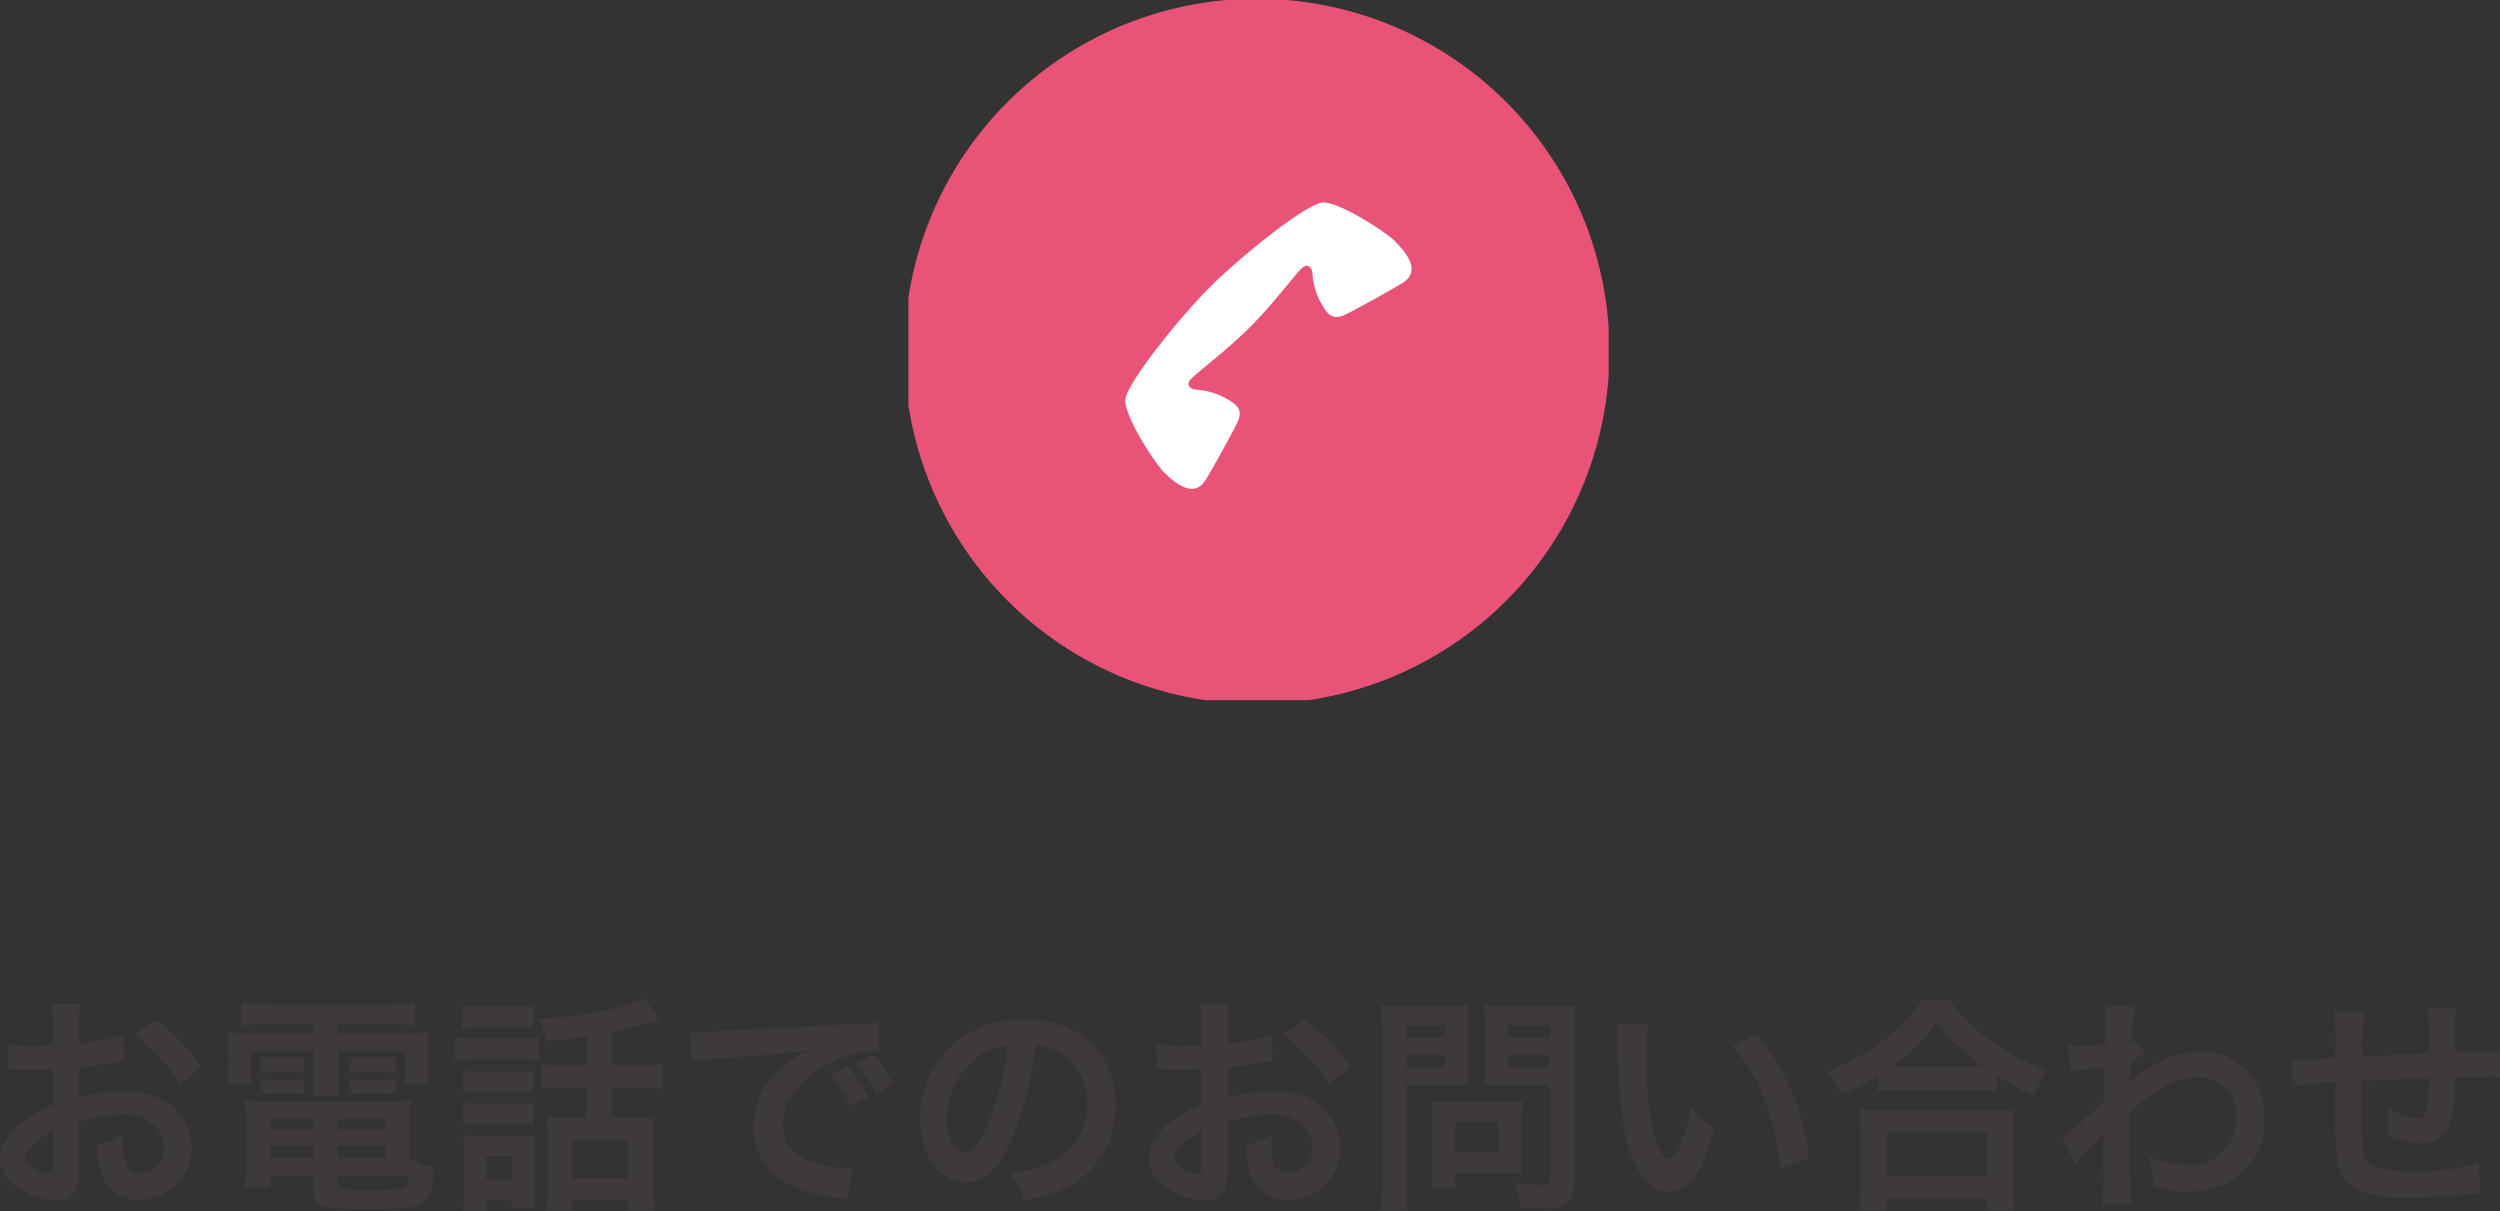
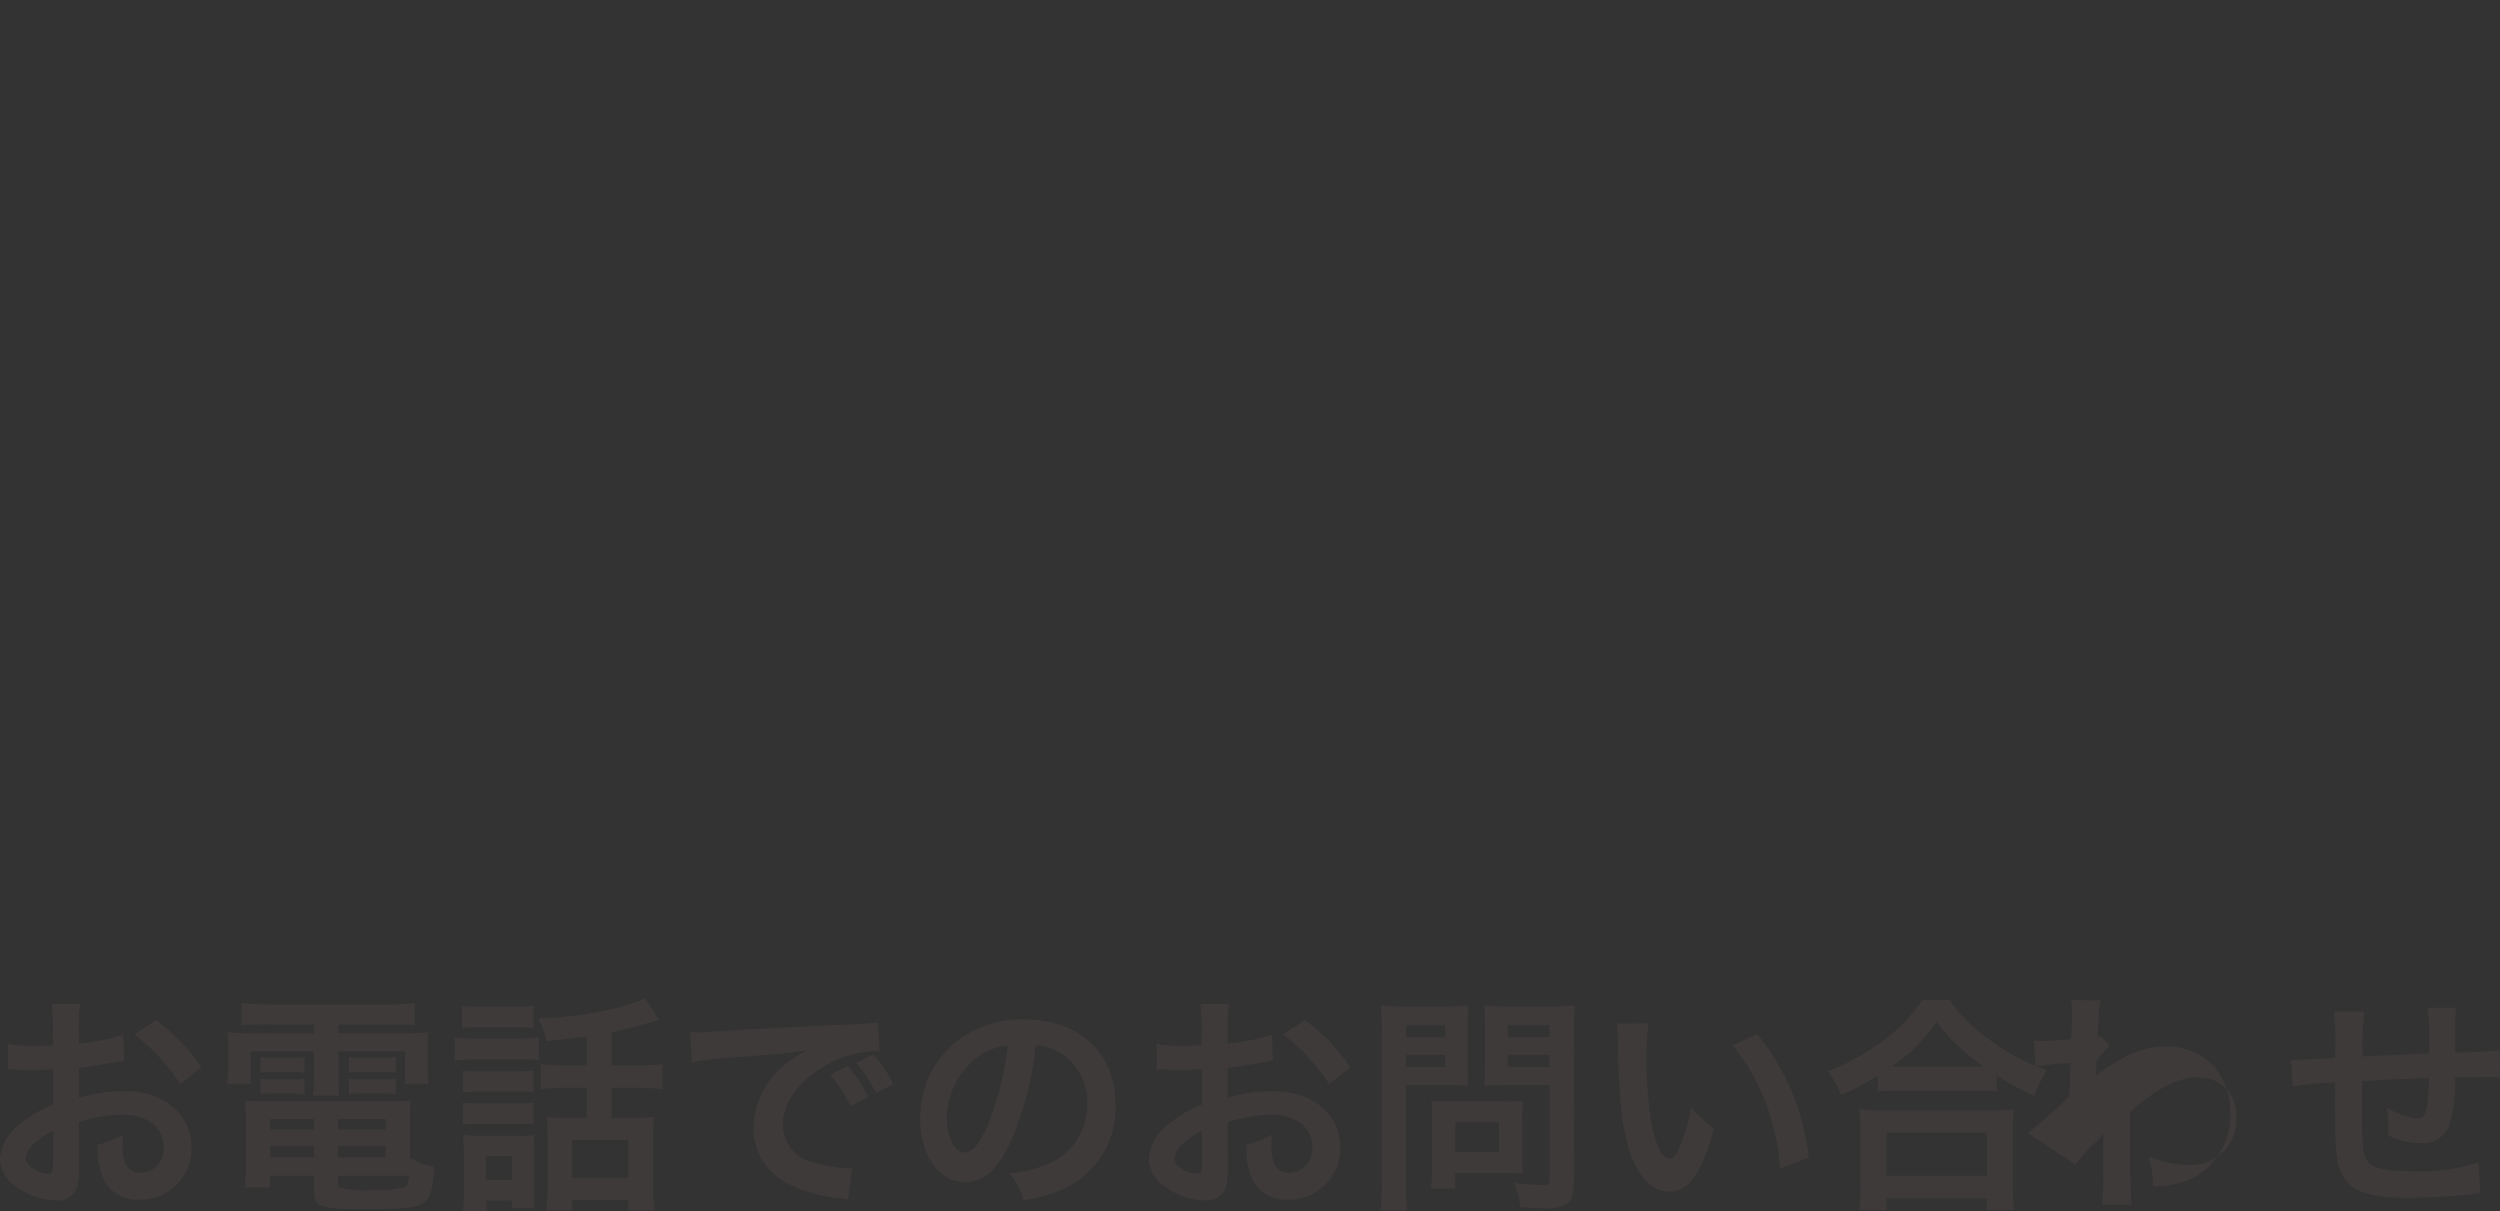
<svg xmlns="http://www.w3.org/2000/svg" width="228.501" height="110.701" viewBox="0 0 228.501 110.701">
  <rect x="0" y="0" width="228.501" height="110.701" fill="#333333" stroke="none" />
  <defs>
    <clipPath id="a">
-       <rect width="64" height="64" transform="translate(0.379 0.116)" fill="#e95377" />
-     </clipPath>
+       </clipPath>
  </defs>
  <g transform="translate(-4606.97 -19783.086)">
-     <path d="M-106.827-6.426a13.441,13.441,0,0,1,4.032-.693c2.247,0,3.717,1.176,3.717,2.982A2.158,2.158,0,0,1-101.2-1.806a1.452,1.452,0,0,1-1.323-.714,4.046,4.046,0,0,1-.294-1.848,7.282,7.282,0,0,1,.042-.924,8.859,8.859,0,0,1-2.331.924,7.016,7.016,0,0,0,.357,2.688A3.39,3.39,0,0,0-101.3.651a4.665,4.665,0,0,0,4.767-4.788c0-2.982-2.5-5.124-6.006-5.124a14.562,14.562,0,0,0-4.284.588V-11.4c.8-.084,1.218-.147,1.911-.273,1.449-.252,1.848-.315,2.226-.378l-.084-2.352a23.42,23.42,0,0,1-4.053.8v-1.344a12.893,12.893,0,0,1,.126-2.289h-2.625a14.388,14.388,0,0,1,.126,2.415v1.386c-.231,0-.336,0-.84.021-.294.021-.525.021-.735.021a12.879,12.879,0,0,1-2.541-.189l.021,2.352a3.937,3.937,0,0,1,.441-.021c.063,0,.252,0,.525.021.252,0,.84.021,1.155.021.525,0,.819,0,1.134-.021.693-.042.693-.042.861-.042l.021,3.234a11.234,11.234,0,0,0-3.066,1.785A4.482,4.482,0,0,0-114.03-3.15a3.085,3.085,0,0,0,1.155,2.373A6.541,6.541,0,0,0-108.906.714,1.845,1.845,0,0,0-106.974-.5a6.253,6.253,0,0,0,.168-1.785ZM-109.179-2.6c0,.693-.1.882-.462.882a2.524,2.524,0,0,1-1.344-.462c-.483-.294-.693-.609-.693-.966,0-.756.924-1.68,2.5-2.52Zm13.566-8.862a17.811,17.811,0,0,0-4.158-4.305l-1.974,1.323a17.933,17.933,0,0,1,4.2,4.536Zm10.29-3.906v.8h-5.334a23.474,23.474,0,0,1-2.583-.084,13.448,13.448,0,0,1,.084,1.722v1.323a9.7,9.7,0,0,1-.126,1.659H-91.1v-2.961h5.775v2.079a16.935,16.935,0,0,1-.105,1.974h2.415a12.345,12.345,0,0,1-.084-1.974v-2.079h6.09v2.961h2.163a9.719,9.719,0,0,1-.1-1.659v-1.323a10.073,10.073,0,0,1,.084-1.722,24.191,24.191,0,0,1-2.6.084H-83.1v-.8h4.809a21.328,21.328,0,0,1,2.163.084v-2.037A19.5,19.5,0,0,1-78.5-17.2H-89.586a20.771,20.771,0,0,1-2.373-.126v2.037c.693-.063,1.281-.084,2.205-.084Zm8.757,8.988a17.325,17.325,0,0,1,.084-2.037,18.13,18.13,0,0,1-2.079.084H-89.649a16.987,16.987,0,0,1-1.995-.084,18.9,18.9,0,0,1,.1,2.016v3.864a16.028,16.028,0,0,1-.126,2.079h2.331V-1.533h4.011V-.1c0,1.407.609,1.617,4.725,1.617,3.591,0,4.788-.147,5.4-.672.546-.462.777-1.344.84-3.171a7.376,7.376,0,0,1-2.205-.84Zm-6.573,4.851h6.489c-.063.714-.147.9-.4,1.029a9.935,9.935,0,0,1-2.982.273,10.024,10.024,0,0,1-2.961-.231c-.1-.042-.147-.147-.147-.315ZM-85.323-6.72v.966h-4.011V-6.72Zm2.184,0h4.368v.966h-4.368Zm-2.184,2.457v1.05h-4.011v-1.05Zm2.184,0h4.368v1.05h-4.368Zm-7.077-6.7a7.639,7.639,0,0,1,1.092-.063h1.848a7.319,7.319,0,0,1,1.071.063v-1.407a7.123,7.123,0,0,1-1.071.063h-1.848a5.019,5.019,0,0,1-1.092-.063Zm0,1.974a7.639,7.639,0,0,1,1.092-.063h1.848a6.749,6.749,0,0,1,1.071.063V-10.4a6.933,6.933,0,0,1-1.071.063h-1.848a5.019,5.019,0,0,1-1.092-.063Zm8.064-1.974a7.438,7.438,0,0,1,1.092-.063h2.142a7.521,7.521,0,0,1,1.071.063v-1.407a7.123,7.123,0,0,1-1.071.063H-81.06a4.916,4.916,0,0,1-1.092-.063Zm0,1.974a7.639,7.639,0,0,1,1.092-.063h2.142a6.933,6.933,0,0,1,1.071.063V-10.4a6.933,6.933,0,0,1-1.071.063H-81.06a4.916,4.916,0,0,1-1.092-.063ZM-60.4-11.613H-62.2a18.233,18.233,0,0,1-2.394-.126V-9.45a18.1,18.1,0,0,1,2.373-.126H-60.4v2.751h-2.121a11.23,11.23,0,0,1-1.533-.084c.042.567.063.945.063,1.68V-.5a14.215,14.215,0,0,1-.105,2.142h2.352V.693H-56.6v.945h2.373a20.928,20.928,0,0,1-.1-2.205V-5.082a14.185,14.185,0,0,1,.084-1.827,10.546,10.546,0,0,1-1.575.084h-2.31V-9.576h2.289a18.427,18.427,0,0,1,2.352.126v-2.289a17.664,17.664,0,0,1-2.373.126h-2.268v-3.045c1.008-.21,2.1-.483,3.339-.84.735-.21.735-.21,1.008-.273l-1.3-2.016c-1.659.924-5.985,1.764-9.765,1.89a7.984,7.984,0,0,1,.777,2.058c2.205-.231,2.415-.252,3.675-.42Zm-1.344,6.8H-56.6v3.486H-61.74ZM-71.8-15.015a13.591,13.591,0,0,1,1.743-.084h3.066a13.383,13.383,0,0,1,1.743.084v-2.058a12.978,12.978,0,0,1-1.743.084h-3.066a12.978,12.978,0,0,1-1.743-.084Zm-.672,2.94a12.691,12.691,0,0,1,1.7-.084h4.389a13.481,13.481,0,0,1,1.6.063v-2.079a11.366,11.366,0,0,1-1.7.084H-70.77a9.5,9.5,0,0,1-1.7-.105Zm.756,2.919a12.057,12.057,0,0,1,1.386-.063h3.738a8.739,8.739,0,0,1,1.344.063v-1.995a10.784,10.784,0,0,1-1.344.063h-3.738a12.057,12.057,0,0,1-1.386-.063Zm0,2.94a11.655,11.655,0,0,1,1.365-.063h3.717a8.757,8.757,0,0,1,1.386.063v-2a7.8,7.8,0,0,1-1.344.063h-3.738a12.057,12.057,0,0,1-1.386-.063Zm2.142,6.93h2.331v.714h2.079A11.882,11.882,0,0,1-65.247-.21V-3.738a13.281,13.281,0,0,1,.063-1.512,7.455,7.455,0,0,1-1.407.063h-3.528a12.217,12.217,0,0,1-1.6-.084,13.689,13.689,0,0,1,.084,1.659V-.273A14,14,0,0,1-71.736,1.7h2.163Zm-.042-4.053h2.373v2.184h-2.373ZM-50.8-11.907a30.483,30.483,0,0,1,3.486-.42c4.557-.336,5.376-.42,7.077-.672a9.286,9.286,0,0,0-2.919,2.121,7.312,7.312,0,0,0-2,4.935,5.619,5.619,0,0,0,3,5.061A12.634,12.634,0,0,0-37.233.5c.357.063.462.063.714.126l.378-2.856c-.21.021-.4.021-.42.021a12.744,12.744,0,0,1-3.129-.546,3.526,3.526,0,0,1-2.793-3.423c0-2.121,1.575-4.221,4.242-5.607a9.392,9.392,0,0,1,4.158-1.134,3.252,3.252,0,0,1,.441.021l-.147-2.667a15.471,15.471,0,0,1-2.415.189c-5.817.273-9.3.462-10.479.525-3.087.21-3.087.21-3.465.21-.1,0-.336,0-.8-.021Zm12.642,1.134A13.359,13.359,0,0,1-36.288-7.9l1.6-.84a11.262,11.262,0,0,0-1.869-2.835Zm5.775.861a11.006,11.006,0,0,0-1.848-2.709l-1.533.756a13.919,13.919,0,0,1,1.806,2.793Zm13.02-3.549a4.59,4.59,0,0,1,2.121.63,5.2,5.2,0,0,1,2.583,4.662,5.879,5.879,0,0,1-2.919,5.25,11.16,11.16,0,0,1-4.179,1.155A6.7,6.7,0,0,1-20.475.693a13.729,13.729,0,0,0,3.3-.882,8.09,8.09,0,0,0,5.1-7.833c0-4.725-3.276-7.791-8.316-7.791a9.427,9.427,0,0,0-7.224,2.94,9.021,9.021,0,0,0-2.31,6.111c0,3.381,1.722,5.817,4.116,5.817,1.722,0,3.066-1.239,4.263-3.948A30.38,30.38,0,0,0-19.362-13.461Zm-2.562.021a27.677,27.677,0,0,1-1.743,7.1c-.756,1.806-1.47,2.688-2.163,2.688-.924,0-1.659-1.365-1.659-3.087a7.031,7.031,0,0,1,2.856-5.67A5.346,5.346,0,0,1-21.924-13.44Zm20.1,7.014A13.441,13.441,0,0,1,2.2-7.119c2.247,0,3.717,1.176,3.717,2.982A2.158,2.158,0,0,1,3.8-1.806,1.452,1.452,0,0,1,2.478-2.52a4.046,4.046,0,0,1-.294-1.848,7.281,7.281,0,0,1,.042-.924A8.859,8.859,0,0,1-.1-4.368,7.016,7.016,0,0,0,.252-1.68,3.39,3.39,0,0,0,3.7.651,4.665,4.665,0,0,0,8.463-4.137c0-2.982-2.5-5.124-6.006-5.124a14.562,14.562,0,0,0-4.284.588V-11.4c.8-.084,1.218-.147,1.911-.273,1.449-.252,1.848-.315,2.226-.378l-.084-2.352a23.42,23.42,0,0,1-4.053.8v-1.344A12.893,12.893,0,0,1-1.7-17.241H-4.326A14.389,14.389,0,0,1-4.2-14.826v1.386c-.231,0-.336,0-.84.021-.294.021-.525.021-.735.021a12.879,12.879,0,0,1-2.541-.189l.021,2.352a3.937,3.937,0,0,1,.441-.021c.063,0,.252,0,.525.021.252,0,.84.021,1.155.021.525,0,.819,0,1.134-.021.693-.042.693-.042.861-.042l.021,3.234A11.234,11.234,0,0,0-7.224-6.258,4.482,4.482,0,0,0-9.03-3.15,3.085,3.085,0,0,0-7.875-.777,6.541,6.541,0,0,0-3.906.714,1.845,1.845,0,0,0-1.974-.5a6.253,6.253,0,0,0,.168-1.785ZM-4.179-2.6c0,.693-.105.882-.462.882a2.524,2.524,0,0,1-1.344-.462c-.483-.294-.693-.609-.693-.966,0-.756.924-1.68,2.5-2.52ZM9.387-11.466a17.811,17.811,0,0,0-4.158-4.305L3.255-14.448a17.933,17.933,0,0,1,4.2,4.536Zm5.082,1.638h3.78c.693,0,1.428.021,1.932.063-.042-.462-.063-.945-.063-1.89V-15.12c0-.819.021-1.3.063-1.974a17.744,17.744,0,0,1-2.142.084H14.322a19.617,19.617,0,0,1-2.142-.084,23.479,23.479,0,0,1,.084,2.373V-.966a18.773,18.773,0,0,1-.126,2.6h2.457a18.012,18.012,0,0,1-.126-2.583Zm0-5.46H18.06V-14.2H14.469Zm0,2.709H18.06v1.113H14.469ZM29.82-14.742a18.491,18.491,0,0,1,.105-2.352,20.044,20.044,0,0,1-2.163.084h-3.99a18.894,18.894,0,0,1-2.142-.084c.042.609.063,1.176.063,1.974v3.465c0,.9-.021,1.323-.042,1.89.462-.042,1.218-.063,1.911-.063h4.053v8.589c0,.462-.1.546-.693.546a24.527,24.527,0,0,1-2.583-.189,7.331,7.331,0,0,1,.588,2.226c1.386.084,1.617.084,1.953.084a4.282,4.282,0,0,0,2.2-.336c.546-.336.735-.882.735-2.037Zm-6.048-.546h3.843V-14.2H23.772Zm0,2.709h3.843v1.113H23.772ZM25.1-6.93a13.855,13.855,0,0,1,.063-1.449c-.441.042-.966.063-1.617.063H18.354c-.609,0-1.092-.021-1.554-.063.042.441.063.9.063,1.47v4.494a18.716,18.716,0,0,1-.1,2.037h2.226V-1.785h4.683c.609,0,1.05.021,1.491.063A13.149,13.149,0,0,1,25.1-3.15Zm-6.111.483h3.99V-3.7h-3.99Zm14.763-8.988a10.034,10.034,0,0,1,.084,1.344c.084,5.817.462,8.862,1.323,10.962.84,2.016,1.974,3.045,3.381,3.045,1.785,0,3-1.7,4.095-5.8a10.366,10.366,0,0,1-2.1-1.911,15.482,15.482,0,0,1-1.113,3.8c-.252.588-.546.9-.861.9-.672,0-1.344-1.344-1.7-3.528a39.3,39.3,0,0,1-.4-5.628,24.413,24.413,0,0,1,.168-3.192Zm10.6,2a18.33,18.33,0,0,1,2.982,5.166A21.289,21.289,0,0,1,48.678-2.2l2.6-.987a20.937,20.937,0,0,0-4.725-11.3ZM57.6-9.24a15.812,15.812,0,0,1,1.806-.084h7.182a15.287,15.287,0,0,1,1.89.084v-1.47A20.41,20.41,0,0,0,71.9-8.862a11.307,11.307,0,0,1,1.155-2.31A19.746,19.746,0,0,1,67.7-14.049,13.721,13.721,0,0,1,64.176-17.6h-2.5a14.666,14.666,0,0,1-3.3,3.507,20.982,20.982,0,0,1-5.355,3.024,8.132,8.132,0,0,1,1.218,2.142,21.379,21.379,0,0,0,3.36-1.764Zm1.827-2.268h-.588a14.7,14.7,0,0,0,4.116-4.1,19.182,19.182,0,0,0,4.326,4.1H59.43ZM58.4,1.6V.525h9.177V1.6h2.5a13.12,13.12,0,0,1-.126-2.2V-5.523a14.314,14.314,0,0,1,.1-2.079,13.775,13.775,0,0,1-1.827.084h-10.5A13.225,13.225,0,0,1,55.923-7.6a18.96,18.96,0,0,1,.1,2.079V-.63A16.792,16.792,0,0,1,55.9,1.6Zm0-7.077h9.177v3.948H58.4ZM75.663-2.562A12.724,12.724,0,0,1,77.28-4.368a6.738,6.738,0,0,0,.924-.987h.042A10.647,10.647,0,0,0,78.2-4.116v1.869a20.9,20.9,0,0,1-.126,3.36h2.73c-.1-.924-.168-3.276-.168-6.279l.021-2.184c2.31-2.1,4.368-3.171,6.111-3.171a3.37,3.37,0,0,1,3.591,3.654A4.129,4.129,0,0,1,86.079-2.52,9.612,9.612,0,0,1,82.341-3.3a7.831,7.831,0,0,1,.4,2.73A10.758,10.758,0,0,0,85.869-.1a8.375,8.375,0,0,0,3.738-.8,6.471,6.471,0,0,0,3.339-5.943,6.159,6.159,0,0,0-1.617-4.326,5.859,5.859,0,0,0-4.095-1.722c-2.058,0-3.759.651-6.048,2.31a3.7,3.7,0,0,0-.5.4l-.042.021c.021-.063.042-.525.084-1.428a8.888,8.888,0,0,1,1.2-1.365l-.8-.861a.959.959,0,0,1-.294.1v-.378c.042-.588.042-.588.063-.987a9.044,9.044,0,0,1,.21-2.016l-2.709-.021a5.187,5.187,0,0,1,.084.924v.21c0,.189-.021.483-.021.882,0,.756-.021,1.029-.063,1.575-1.176.084-2.331.147-2.709.147-.189,0-.357-.021-.693-.042l.147,2.373a22.5,22.5,0,0,1,3.192-.315c-.042,1.722-.042,1.743-.084,3.024a49.351,49.351,0,0,1-3.8,3.36ZM112.5-2.751a17.077,17.077,0,0,1-6.069.8c-3.423,0-4.326-.441-4.494-2.2-.042-.42-.1-2.709-.1-3.8V-8.4c.021-1.113.021-1.113.021-1.218v-.567c2.919-.168,2.919-.168,6.111-.294a18.1,18.1,0,0,1-.189,2.625c-.126.819-.357,1.092-.9,1.092a6.513,6.513,0,0,1-2.751-1.029,11.179,11.179,0,0,1,.147,1.722c0,.294,0,.42-.021.84a6.883,6.883,0,0,0,3,.714,2.559,2.559,0,0,0,2.562-1.575,13.426,13.426,0,0,0,.546-4.452c.987,0,2.184-.021,2.919-.021a7.362,7.362,0,0,1,1.2.063l-.042-2.5a40.495,40.495,0,0,1-4.074.189v-2.625a9.571,9.571,0,0,1,.105-1.449h-2.625a22.712,22.712,0,0,1,.126,4.158c-3.129.147-3.129.147-6.069.294a24.465,24.465,0,0,1,.189-4.1H99.267a20.721,20.721,0,0,1,.147,3.57c0,.126,0,.315-.021.651-2.079.126-3.234.189-3.423.189-.105,0-.315,0-.609-.021l.168,2.457a28.681,28.681,0,0,1,3.885-.378c-.021,1.638-.021,1.722-.021,2.037,0,3.612.084,4.788.378,5.733C100.4-.273,102.1.483,106.029.483c1.386,0,4.158-.147,5.691-.315.714-.084.714-.084.945-.105Z" transform="translate(4721 19892.086)" fill="#3e3a39" />
+     <path d="M-106.827-6.426a13.441,13.441,0,0,1,4.032-.693c2.247,0,3.717,1.176,3.717,2.982A2.158,2.158,0,0,1-101.2-1.806a1.452,1.452,0,0,1-1.323-.714,4.046,4.046,0,0,1-.294-1.848,7.282,7.282,0,0,1,.042-.924,8.859,8.859,0,0,1-2.331.924,7.016,7.016,0,0,0,.357,2.688A3.39,3.39,0,0,0-101.3.651a4.665,4.665,0,0,0,4.767-4.788c0-2.982-2.5-5.124-6.006-5.124a14.562,14.562,0,0,0-4.284.588V-11.4c.8-.084,1.218-.147,1.911-.273,1.449-.252,1.848-.315,2.226-.378l-.084-2.352a23.42,23.42,0,0,1-4.053.8v-1.344a12.893,12.893,0,0,1,.126-2.289h-2.625a14.388,14.388,0,0,1,.126,2.415v1.386c-.231,0-.336,0-.84.021-.294.021-.525.021-.735.021a12.879,12.879,0,0,1-2.541-.189l.021,2.352a3.937,3.937,0,0,1,.441-.021c.063,0,.252,0,.525.021.252,0,.84.021,1.155.021.525,0,.819,0,1.134-.021.693-.042.693-.042.861-.042l.021,3.234a11.234,11.234,0,0,0-3.066,1.785A4.482,4.482,0,0,0-114.03-3.15a3.085,3.085,0,0,0,1.155,2.373A6.541,6.541,0,0,0-108.906.714,1.845,1.845,0,0,0-106.974-.5a6.253,6.253,0,0,0,.168-1.785ZM-109.179-2.6c0,.693-.1.882-.462.882a2.524,2.524,0,0,1-1.344-.462c-.483-.294-.693-.609-.693-.966,0-.756.924-1.68,2.5-2.52Zm13.566-8.862a17.811,17.811,0,0,0-4.158-4.305l-1.974,1.323a17.933,17.933,0,0,1,4.2,4.536Zm10.29-3.906v.8h-5.334a23.474,23.474,0,0,1-2.583-.084,13.448,13.448,0,0,1,.084,1.722v1.323a9.7,9.7,0,0,1-.126,1.659H-91.1v-2.961h5.775v2.079a16.935,16.935,0,0,1-.105,1.974h2.415a12.345,12.345,0,0,1-.084-1.974v-2.079h6.09v2.961h2.163a9.719,9.719,0,0,1-.1-1.659v-1.323a10.073,10.073,0,0,1,.084-1.722,24.191,24.191,0,0,1-2.6.084H-83.1v-.8h4.809a21.328,21.328,0,0,1,2.163.084v-2.037A19.5,19.5,0,0,1-78.5-17.2H-89.586a20.771,20.771,0,0,1-2.373-.126v2.037c.693-.063,1.281-.084,2.205-.084Zm8.757,8.988a17.325,17.325,0,0,1,.084-2.037,18.13,18.13,0,0,1-2.079.084H-89.649a16.987,16.987,0,0,1-1.995-.084,18.9,18.9,0,0,1,.1,2.016v3.864a16.028,16.028,0,0,1-.126,2.079h2.331V-1.533h4.011V-.1c0,1.407.609,1.617,4.725,1.617,3.591,0,4.788-.147,5.4-.672.546-.462.777-1.344.84-3.171a7.376,7.376,0,0,1-2.205-.84Zm-6.573,4.851h6.489c-.063.714-.147.9-.4,1.029a9.935,9.935,0,0,1-2.982.273,10.024,10.024,0,0,1-2.961-.231c-.1-.042-.147-.147-.147-.315ZM-85.323-6.72v.966h-4.011V-6.72Zm2.184,0h4.368v.966h-4.368Zm-2.184,2.457v1.05h-4.011v-1.05Zm2.184,0h4.368v1.05h-4.368Zm-7.077-6.7a7.639,7.639,0,0,1,1.092-.063h1.848a7.319,7.319,0,0,1,1.071.063v-1.407a7.123,7.123,0,0,1-1.071.063h-1.848a5.019,5.019,0,0,1-1.092-.063Zm0,1.974a7.639,7.639,0,0,1,1.092-.063h1.848a6.749,6.749,0,0,1,1.071.063V-10.4a6.933,6.933,0,0,1-1.071.063h-1.848a5.019,5.019,0,0,1-1.092-.063Zm8.064-1.974a7.438,7.438,0,0,1,1.092-.063h2.142a7.521,7.521,0,0,1,1.071.063v-1.407a7.123,7.123,0,0,1-1.071.063H-81.06a4.916,4.916,0,0,1-1.092-.063Zm0,1.974a7.639,7.639,0,0,1,1.092-.063h2.142a6.933,6.933,0,0,1,1.071.063V-10.4a6.933,6.933,0,0,1-1.071.063H-81.06a4.916,4.916,0,0,1-1.092-.063ZM-60.4-11.613H-62.2a18.233,18.233,0,0,1-2.394-.126V-9.45a18.1,18.1,0,0,1,2.373-.126H-60.4v2.751h-2.121a11.23,11.23,0,0,1-1.533-.084c.042.567.063.945.063,1.68V-.5a14.215,14.215,0,0,1-.105,2.142h2.352V.693H-56.6v.945h2.373a20.928,20.928,0,0,1-.1-2.205V-5.082a14.185,14.185,0,0,1,.084-1.827,10.546,10.546,0,0,1-1.575.084h-2.31V-9.576h2.289a18.427,18.427,0,0,1,2.352.126v-2.289a17.664,17.664,0,0,1-2.373.126h-2.268v-3.045c1.008-.21,2.1-.483,3.339-.84.735-.21.735-.21,1.008-.273l-1.3-2.016c-1.659.924-5.985,1.764-9.765,1.89a7.984,7.984,0,0,1,.777,2.058c2.205-.231,2.415-.252,3.675-.42Zm-1.344,6.8H-56.6v3.486H-61.74ZM-71.8-15.015a13.591,13.591,0,0,1,1.743-.084h3.066a13.383,13.383,0,0,1,1.743.084v-2.058a12.978,12.978,0,0,1-1.743.084h-3.066a12.978,12.978,0,0,1-1.743-.084Zm-.672,2.94a12.691,12.691,0,0,1,1.7-.084h4.389a13.481,13.481,0,0,1,1.6.063v-2.079a11.366,11.366,0,0,1-1.7.084H-70.77a9.5,9.5,0,0,1-1.7-.105Zm.756,2.919a12.057,12.057,0,0,1,1.386-.063h3.738a8.739,8.739,0,0,1,1.344.063v-1.995a10.784,10.784,0,0,1-1.344.063h-3.738a12.057,12.057,0,0,1-1.386-.063Zm0,2.94a11.655,11.655,0,0,1,1.365-.063h3.717a8.757,8.757,0,0,1,1.386.063v-2a7.8,7.8,0,0,1-1.344.063h-3.738a12.057,12.057,0,0,1-1.386-.063Zm2.142,6.93h2.331v.714h2.079A11.882,11.882,0,0,1-65.247-.21V-3.738a13.281,13.281,0,0,1,.063-1.512,7.455,7.455,0,0,1-1.407.063h-3.528a12.217,12.217,0,0,1-1.6-.084,13.689,13.689,0,0,1,.084,1.659V-.273A14,14,0,0,1-71.736,1.7h2.163Zm-.042-4.053h2.373v2.184h-2.373ZM-50.8-11.907a30.483,30.483,0,0,1,3.486-.42c4.557-.336,5.376-.42,7.077-.672a9.286,9.286,0,0,0-2.919,2.121,7.312,7.312,0,0,0-2,4.935,5.619,5.619,0,0,0,3,5.061A12.634,12.634,0,0,0-37.233.5c.357.063.462.063.714.126l.378-2.856c-.21.021-.4.021-.42.021a12.744,12.744,0,0,1-3.129-.546,3.526,3.526,0,0,1-2.793-3.423c0-2.121,1.575-4.221,4.242-5.607a9.392,9.392,0,0,1,4.158-1.134,3.252,3.252,0,0,1,.441.021l-.147-2.667a15.471,15.471,0,0,1-2.415.189c-5.817.273-9.3.462-10.479.525-3.087.21-3.087.21-3.465.21-.1,0-.336,0-.8-.021Zm12.642,1.134A13.359,13.359,0,0,1-36.288-7.9l1.6-.84a11.262,11.262,0,0,0-1.869-2.835Zm5.775.861a11.006,11.006,0,0,0-1.848-2.709l-1.533.756a13.919,13.919,0,0,1,1.806,2.793Zm13.02-3.549a4.59,4.59,0,0,1,2.121.63,5.2,5.2,0,0,1,2.583,4.662,5.879,5.879,0,0,1-2.919,5.25,11.16,11.16,0,0,1-4.179,1.155A6.7,6.7,0,0,1-20.475.693a13.729,13.729,0,0,0,3.3-.882,8.09,8.09,0,0,0,5.1-7.833c0-4.725-3.276-7.791-8.316-7.791a9.427,9.427,0,0,0-7.224,2.94,9.021,9.021,0,0,0-2.31,6.111c0,3.381,1.722,5.817,4.116,5.817,1.722,0,3.066-1.239,4.263-3.948A30.38,30.38,0,0,0-19.362-13.461Zm-2.562.021a27.677,27.677,0,0,1-1.743,7.1c-.756,1.806-1.47,2.688-2.163,2.688-.924,0-1.659-1.365-1.659-3.087a7.031,7.031,0,0,1,2.856-5.67A5.346,5.346,0,0,1-21.924-13.44Zm20.1,7.014A13.441,13.441,0,0,1,2.2-7.119c2.247,0,3.717,1.176,3.717,2.982A2.158,2.158,0,0,1,3.8-1.806,1.452,1.452,0,0,1,2.478-2.52a4.046,4.046,0,0,1-.294-1.848,7.281,7.281,0,0,1,.042-.924A8.859,8.859,0,0,1-.1-4.368,7.016,7.016,0,0,0,.252-1.68,3.39,3.39,0,0,0,3.7.651,4.665,4.665,0,0,0,8.463-4.137c0-2.982-2.5-5.124-6.006-5.124a14.562,14.562,0,0,0-4.284.588V-11.4c.8-.084,1.218-.147,1.911-.273,1.449-.252,1.848-.315,2.226-.378l-.084-2.352a23.42,23.42,0,0,1-4.053.8v-1.344A12.893,12.893,0,0,1-1.7-17.241H-4.326A14.389,14.389,0,0,1-4.2-14.826v1.386c-.231,0-.336,0-.84.021-.294.021-.525.021-.735.021a12.879,12.879,0,0,1-2.541-.189l.021,2.352a3.937,3.937,0,0,1,.441-.021c.063,0,.252,0,.525.021.252,0,.84.021,1.155.021.525,0,.819,0,1.134-.021.693-.042.693-.042.861-.042l.021,3.234A11.234,11.234,0,0,0-7.224-6.258,4.482,4.482,0,0,0-9.03-3.15,3.085,3.085,0,0,0-7.875-.777,6.541,6.541,0,0,0-3.906.714,1.845,1.845,0,0,0-1.974-.5a6.253,6.253,0,0,0,.168-1.785ZM-4.179-2.6c0,.693-.105.882-.462.882a2.524,2.524,0,0,1-1.344-.462c-.483-.294-.693-.609-.693-.966,0-.756.924-1.68,2.5-2.52ZM9.387-11.466a17.811,17.811,0,0,0-4.158-4.305L3.255-14.448a17.933,17.933,0,0,1,4.2,4.536Zm5.082,1.638h3.78c.693,0,1.428.021,1.932.063-.042-.462-.063-.945-.063-1.89V-15.12c0-.819.021-1.3.063-1.974a17.744,17.744,0,0,1-2.142.084H14.322a19.617,19.617,0,0,1-2.142-.084,23.479,23.479,0,0,1,.084,2.373V-.966a18.773,18.773,0,0,1-.126,2.6h2.457a18.012,18.012,0,0,1-.126-2.583Zm0-5.46H18.06V-14.2H14.469Zm0,2.709H18.06v1.113H14.469ZM29.82-14.742a18.491,18.491,0,0,1,.105-2.352,20.044,20.044,0,0,1-2.163.084h-3.99a18.894,18.894,0,0,1-2.142-.084c.042.609.063,1.176.063,1.974v3.465c0,.9-.021,1.323-.042,1.89.462-.042,1.218-.063,1.911-.063h4.053v8.589c0,.462-.1.546-.693.546a24.527,24.527,0,0,1-2.583-.189,7.331,7.331,0,0,1,.588,2.226c1.386.084,1.617.084,1.953.084a4.282,4.282,0,0,0,2.2-.336c.546-.336.735-.882.735-2.037Zm-6.048-.546h3.843V-14.2H23.772Zm0,2.709h3.843v1.113H23.772ZM25.1-6.93a13.855,13.855,0,0,1,.063-1.449c-.441.042-.966.063-1.617.063H18.354c-.609,0-1.092-.021-1.554-.063.042.441.063.9.063,1.47v4.494a18.716,18.716,0,0,1-.1,2.037h2.226V-1.785h4.683c.609,0,1.05.021,1.491.063A13.149,13.149,0,0,1,25.1-3.15Zm-6.111.483h3.99V-3.7h-3.99Zm14.763-8.988a10.034,10.034,0,0,1,.084,1.344c.084,5.817.462,8.862,1.323,10.962.84,2.016,1.974,3.045,3.381,3.045,1.785,0,3-1.7,4.095-5.8a10.366,10.366,0,0,1-2.1-1.911,15.482,15.482,0,0,1-1.113,3.8c-.252.588-.546.9-.861.9-.672,0-1.344-1.344-1.7-3.528a39.3,39.3,0,0,1-.4-5.628,24.413,24.413,0,0,1,.168-3.192Zm10.6,2a18.33,18.33,0,0,1,2.982,5.166A21.289,21.289,0,0,1,48.678-2.2l2.6-.987a20.937,20.937,0,0,0-4.725-11.3ZM57.6-9.24a15.812,15.812,0,0,1,1.806-.084h7.182a15.287,15.287,0,0,1,1.89.084v-1.47A20.41,20.41,0,0,0,71.9-8.862a11.307,11.307,0,0,1,1.155-2.31A19.746,19.746,0,0,1,67.7-14.049,13.721,13.721,0,0,1,64.176-17.6h-2.5a14.666,14.666,0,0,1-3.3,3.507,20.982,20.982,0,0,1-5.355,3.024,8.132,8.132,0,0,1,1.218,2.142,21.379,21.379,0,0,0,3.36-1.764Zm1.827-2.268h-.588a14.7,14.7,0,0,0,4.116-4.1,19.182,19.182,0,0,0,4.326,4.1H59.43ZM58.4,1.6V.525h9.177V1.6h2.5a13.12,13.12,0,0,1-.126-2.2V-5.523a14.314,14.314,0,0,1,.1-2.079,13.775,13.775,0,0,1-1.827.084h-10.5A13.225,13.225,0,0,1,55.923-7.6a18.96,18.96,0,0,1,.1,2.079V-.63A16.792,16.792,0,0,1,55.9,1.6Zm0-7.077h9.177v3.948H58.4ZM75.663-2.562A12.724,12.724,0,0,1,77.28-4.368a6.738,6.738,0,0,0,.924-.987h.042A10.647,10.647,0,0,0,78.2-4.116v1.869a20.9,20.9,0,0,1-.126,3.36h2.73c-.1-.924-.168-3.276-.168-6.279l.021-2.184c2.31-2.1,4.368-3.171,6.111-3.171a3.37,3.37,0,0,1,3.591,3.654A4.129,4.129,0,0,1,86.079-2.52,9.612,9.612,0,0,1,82.341-3.3a7.831,7.831,0,0,1,.4,2.73a8.375,8.375,0,0,0,3.738-.8,6.471,6.471,0,0,0,3.339-5.943,6.159,6.159,0,0,0-1.617-4.326,5.859,5.859,0,0,0-4.095-1.722c-2.058,0-3.759.651-6.048,2.31a3.7,3.7,0,0,0-.5.4l-.042.021c.021-.063.042-.525.084-1.428a8.888,8.888,0,0,1,1.2-1.365l-.8-.861a.959.959,0,0,1-.294.1v-.378c.042-.588.042-.588.063-.987a9.044,9.044,0,0,1,.21-2.016l-2.709-.021a5.187,5.187,0,0,1,.084.924v.21c0,.189-.021.483-.021.882,0,.756-.021,1.029-.063,1.575-1.176.084-2.331.147-2.709.147-.189,0-.357-.021-.693-.042l.147,2.373a22.5,22.5,0,0,1,3.192-.315c-.042,1.722-.042,1.743-.084,3.024a49.351,49.351,0,0,1-3.8,3.36ZM112.5-2.751a17.077,17.077,0,0,1-6.069.8c-3.423,0-4.326-.441-4.494-2.2-.042-.42-.1-2.709-.1-3.8V-8.4c.021-1.113.021-1.113.021-1.218v-.567c2.919-.168,2.919-.168,6.111-.294a18.1,18.1,0,0,1-.189,2.625c-.126.819-.357,1.092-.9,1.092a6.513,6.513,0,0,1-2.751-1.029,11.179,11.179,0,0,1,.147,1.722c0,.294,0,.42-.021.84a6.883,6.883,0,0,0,3,.714,2.559,2.559,0,0,0,2.562-1.575,13.426,13.426,0,0,0,.546-4.452c.987,0,2.184-.021,2.919-.021a7.362,7.362,0,0,1,1.2.063l-.042-2.5a40.495,40.495,0,0,1-4.074.189v-2.625a9.571,9.571,0,0,1,.105-1.449h-2.625a22.712,22.712,0,0,1,.126,4.158c-3.129.147-3.129.147-6.069.294a24.465,24.465,0,0,1,.189-4.1H99.267a20.721,20.721,0,0,1,.147,3.57c0,.126,0,.315-.021.651-2.079.126-3.234.189-3.423.189-.105,0-.315,0-.609-.021l.168,2.457a28.681,28.681,0,0,1,3.885-.378c-.021,1.638-.021,1.722-.021,2.037,0,3.612.084,4.788.378,5.733C100.4-.273,102.1.483,106.029.483c1.386,0,4.158-.147,5.691-.315.714-.084.714-.084.945-.105Z" transform="translate(4721 19892.086)" fill="#3e3a39" />
    <g transform="translate(4689.621 19782.971)">
      <g transform="translate(0 0)" clip-path="url(#a)">
        <path d="M64.456,32.228A32.228,32.228,0,1,1,32.228,0,32.228,32.228,0,0,1,64.456,32.228" transform="translate(0 0)" fill="#e95377" />
-         <path d="M39.6,37.4c-2.223,2.223-4.87,4.15-5.392,4.739s-.034.981.621.981a6.449,6.449,0,0,1,3.007,1.046c1.144.685.882,1.4.523,2.125-.36.751-2.419,4.51-2.876,5.165-1.079,1.634-2.844.1-3.759-.819s-3.792-5.426-3.5-6.732c.425-1.8,5.067-7.519,7.714-10.165s8.368-7.29,10.165-7.715c1.308-.294,5.819,2.583,6.734,3.5s2.452,2.68.817,3.759c-.653.459-4.413,2.518-5.165,2.878-.719.36-1.438.621-2.125-.524a6.446,6.446,0,0,1-1.046-3.007c0-.653-.392-1.145-.981-.621S41.828,35.181,39.6,37.4" transform="translate(-8.005 -7.381)" fill="#fff" />
      </g>
    </g>
  </g>
</svg>